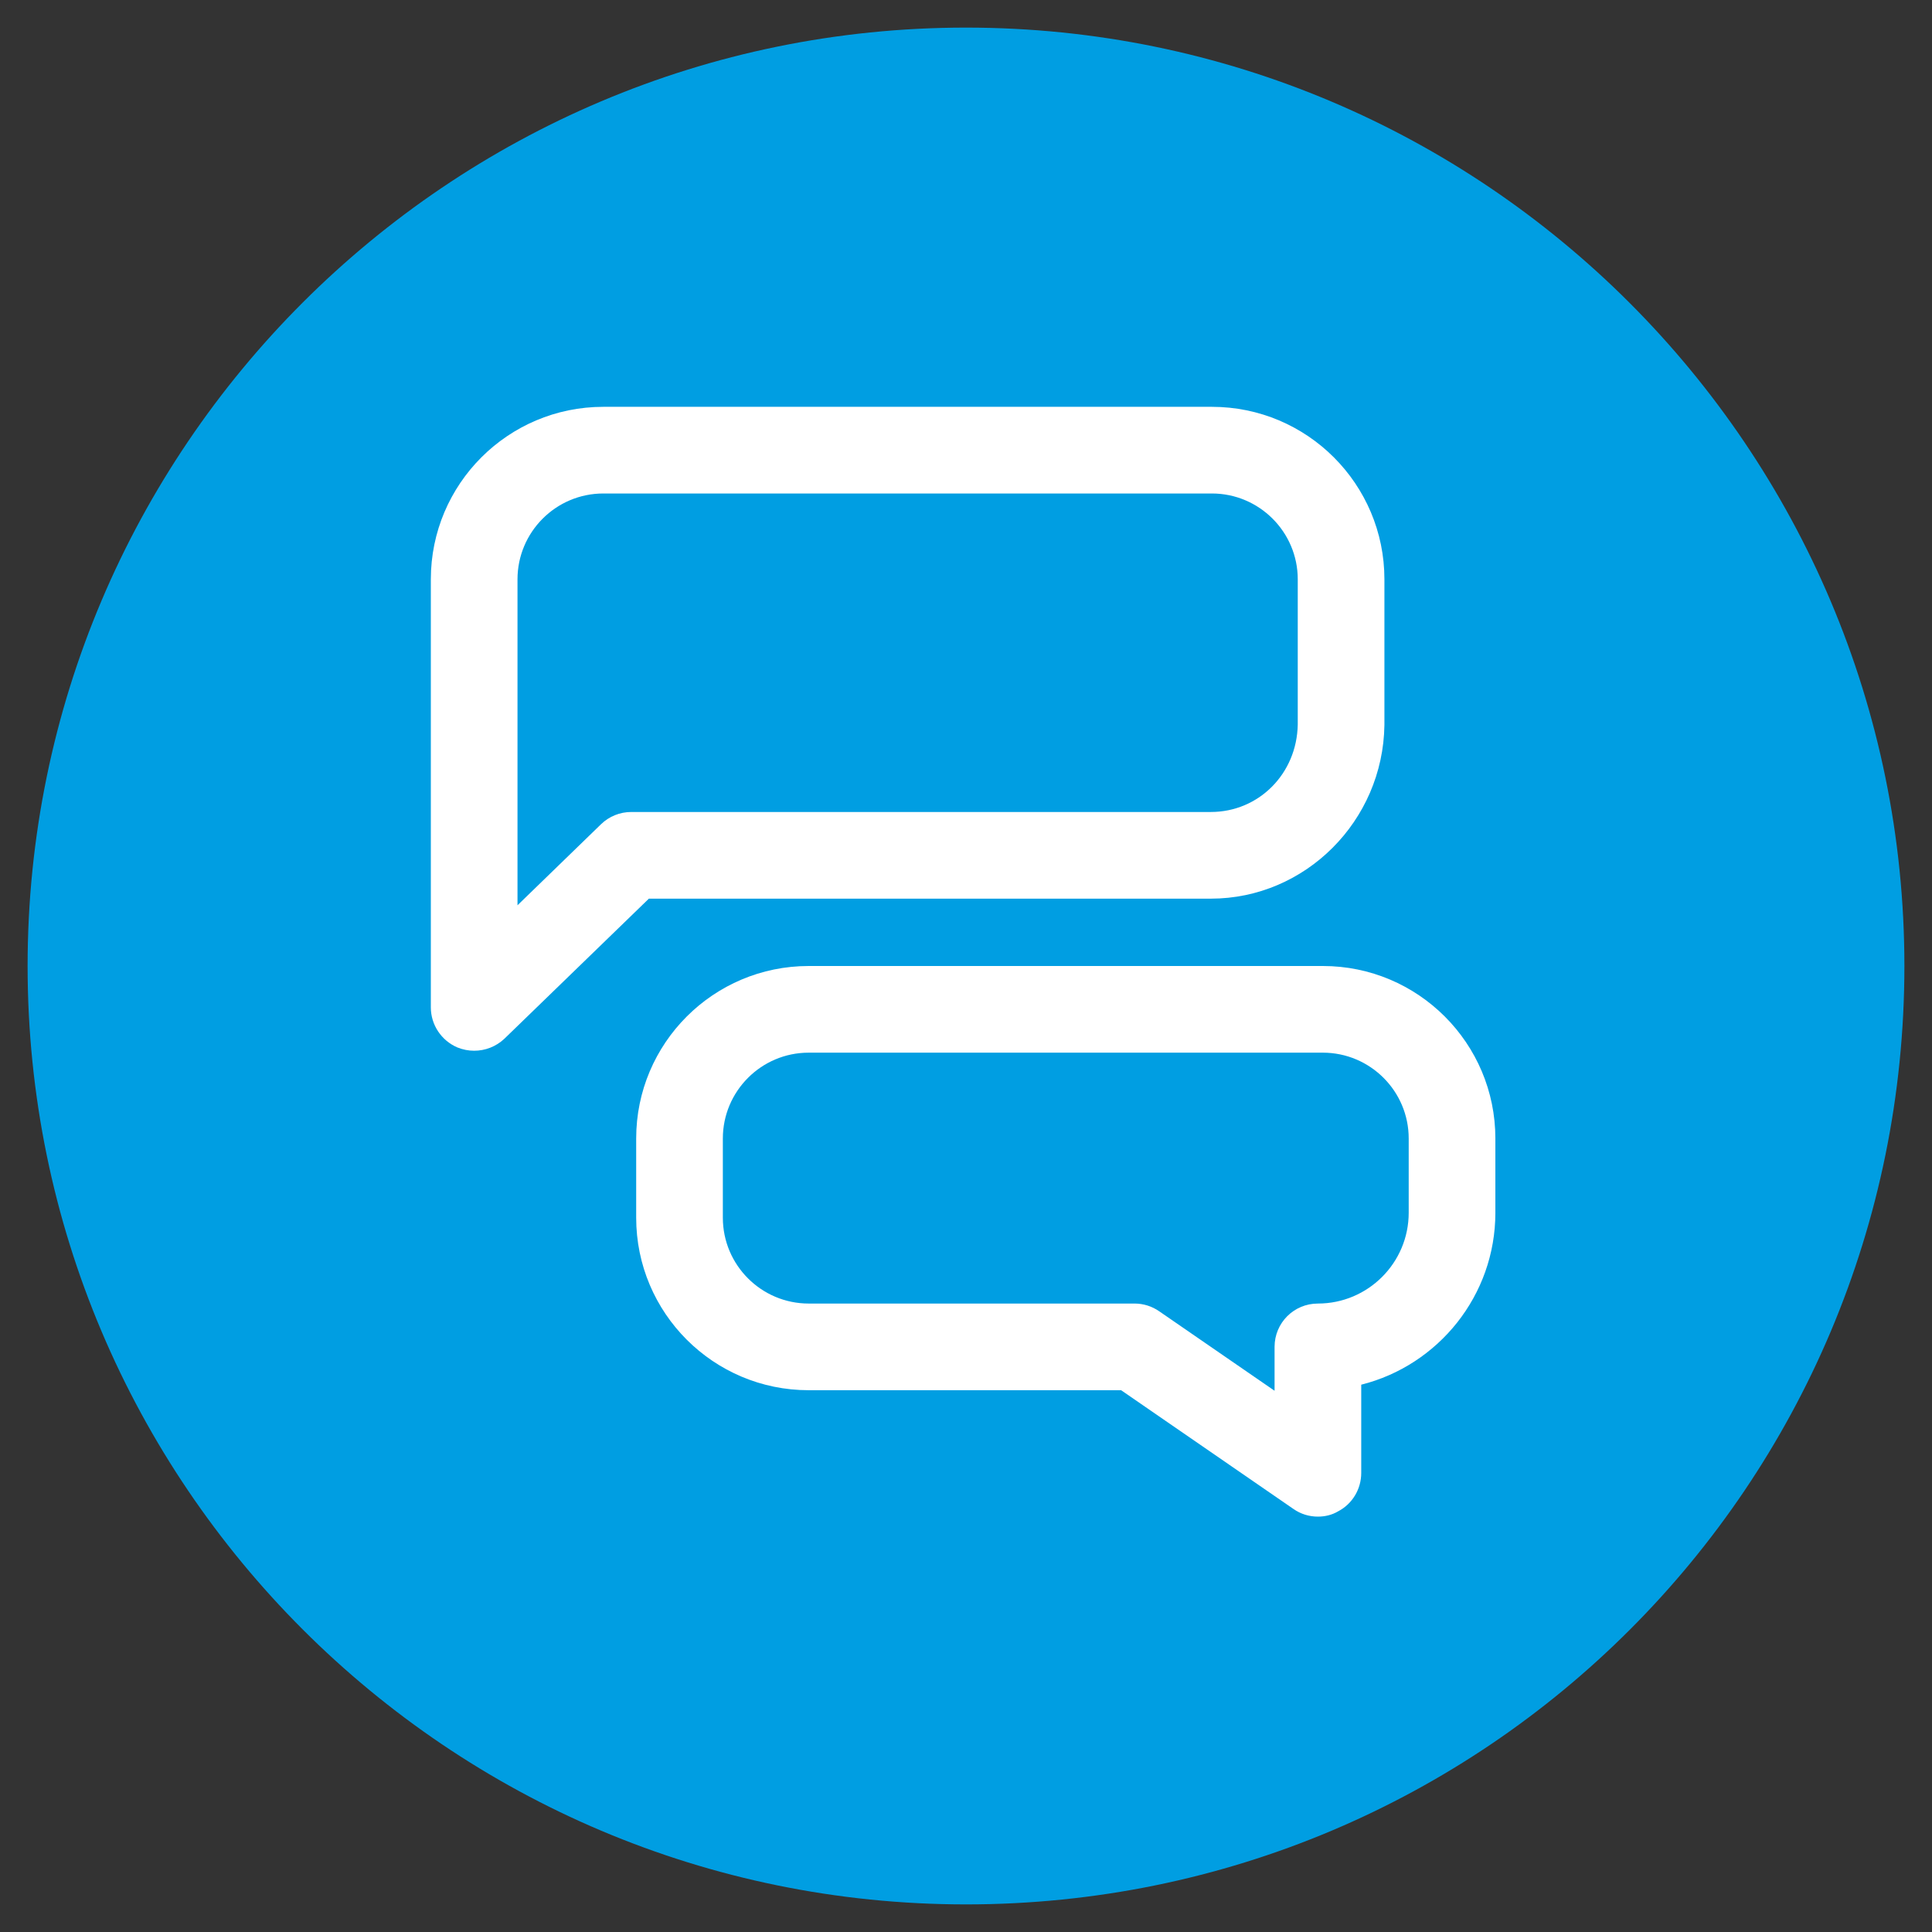
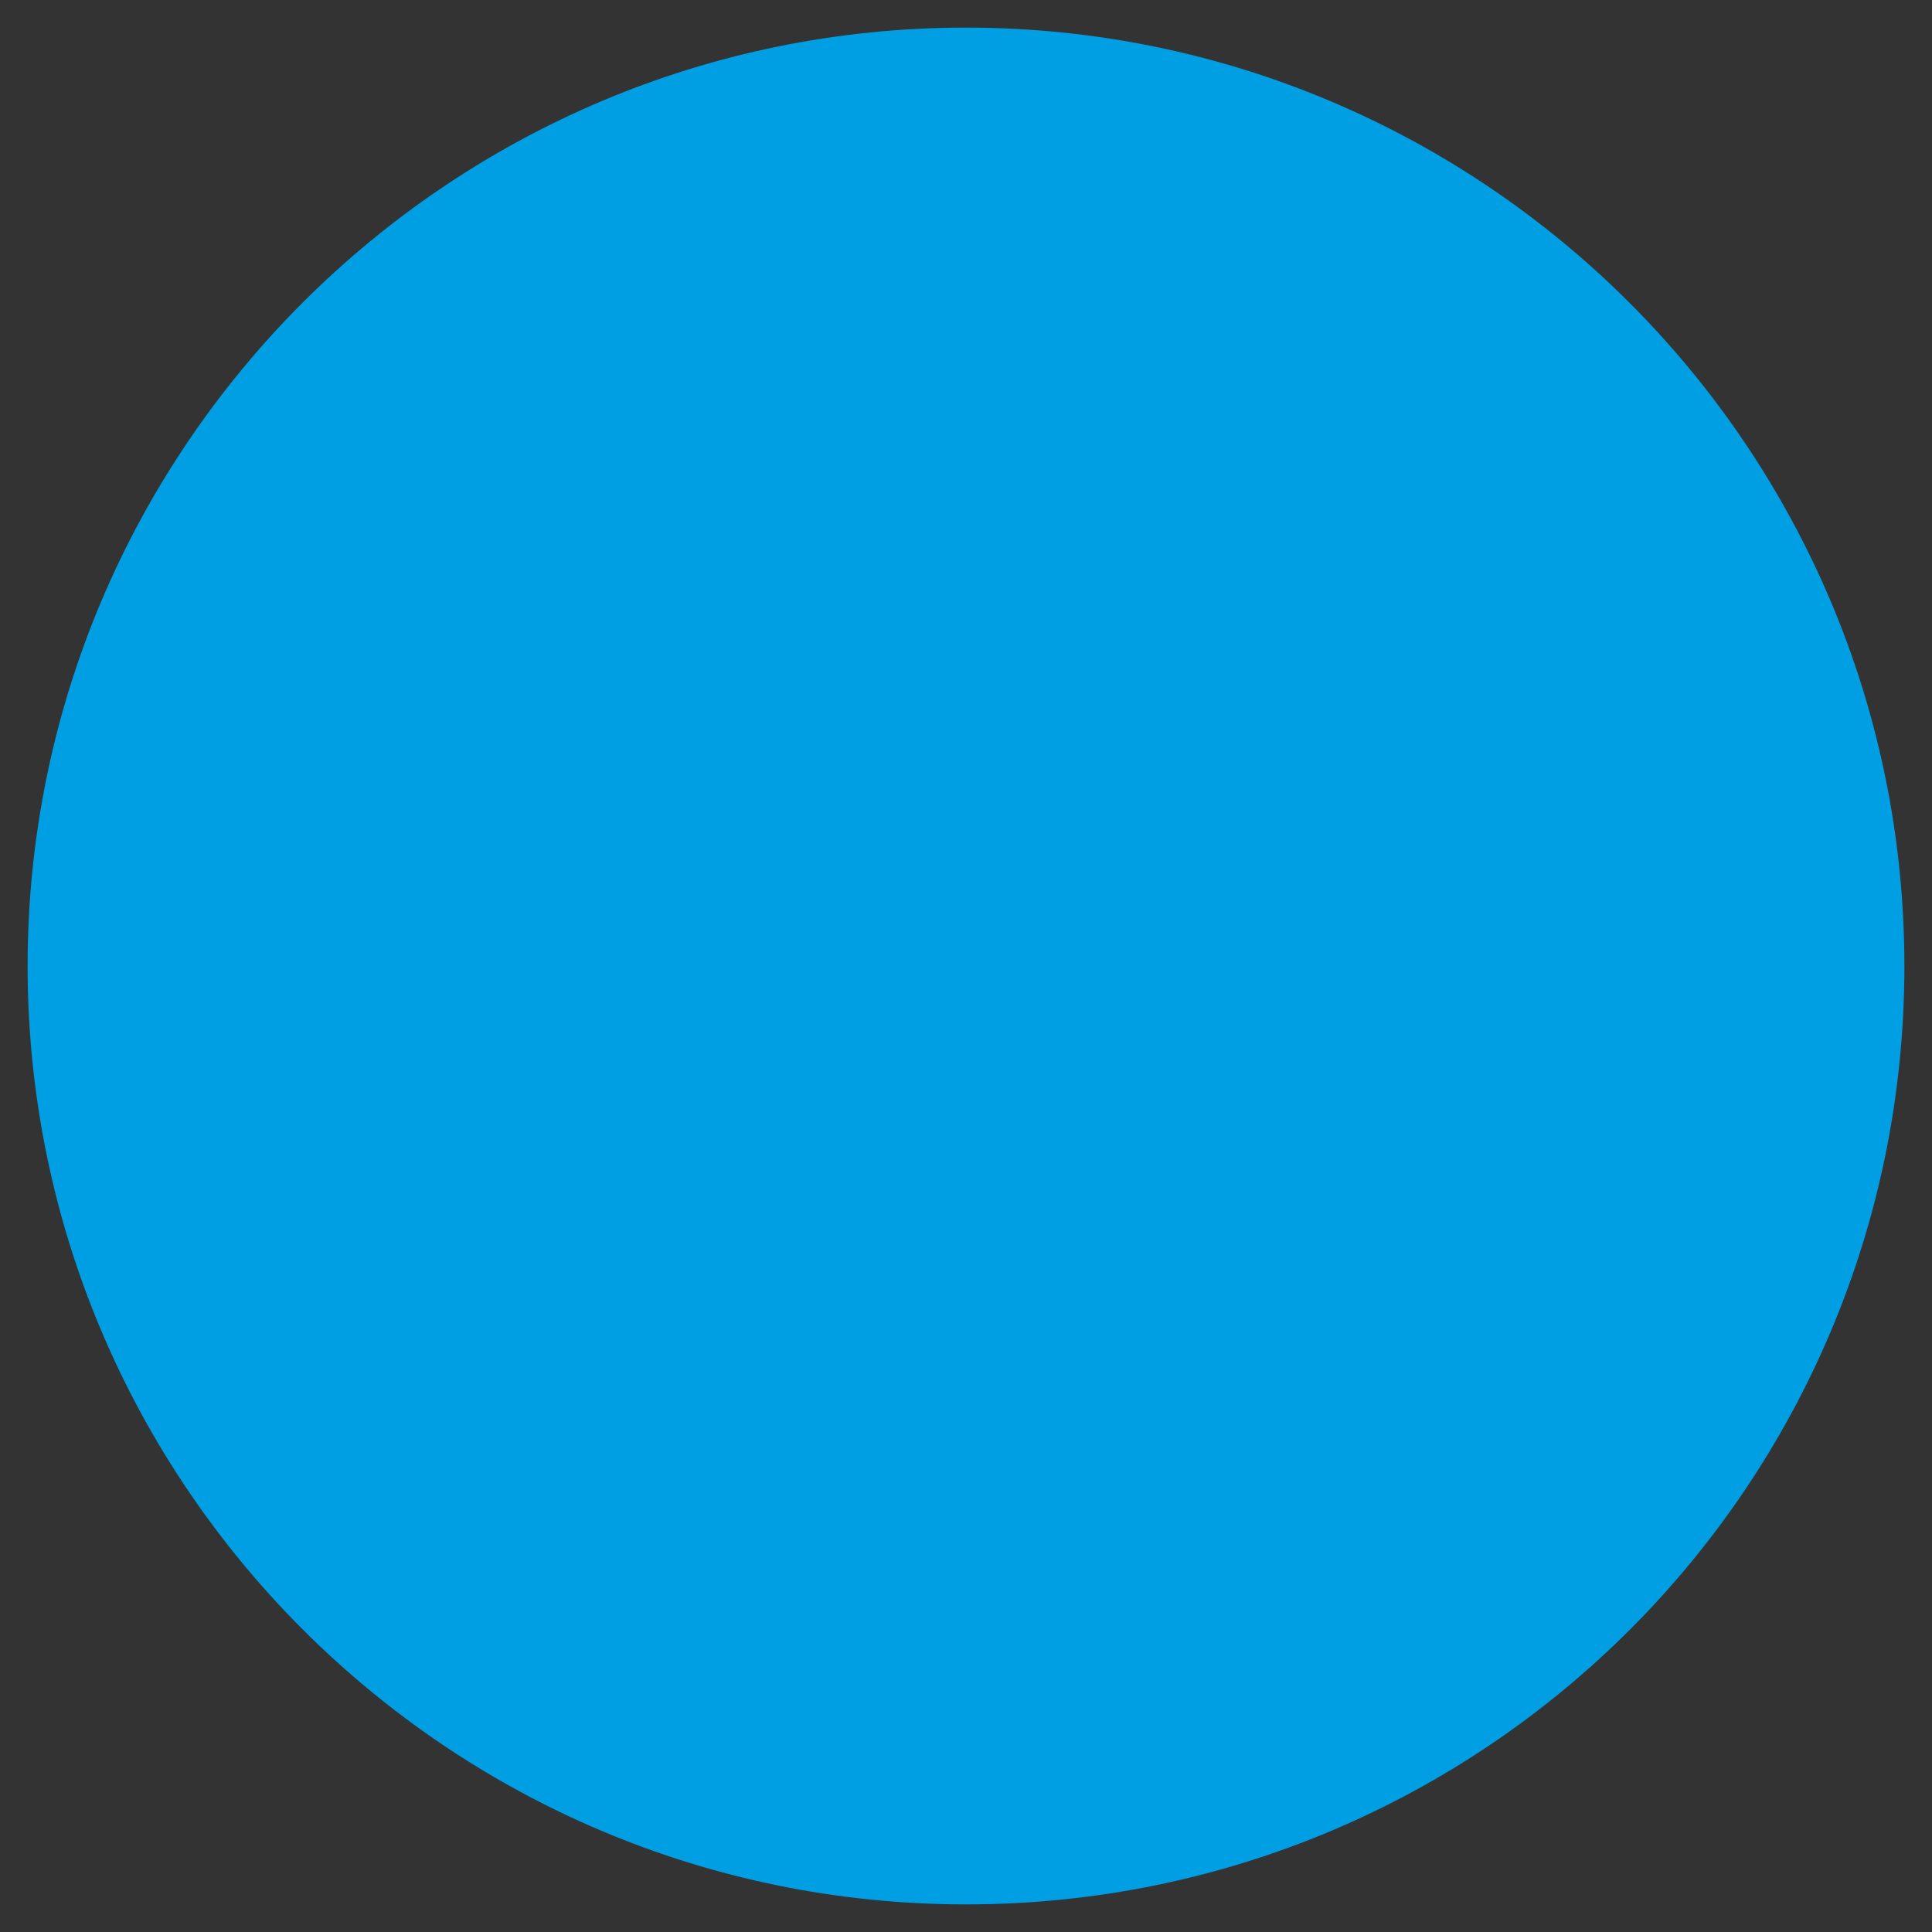
<svg xmlns="http://www.w3.org/2000/svg" version="1.1" id="Layer_1" x="0px" y="0px" viewBox="0 0 700 700" style="enable-background:new 0 0 700 700;" xml:space="preserve">
  <rect x="0" y="0" width="700" height="700" fill="#333333" stroke="none" />
  <style type="text/css">
	.st0{fill:#009EE2;}
	.st1{fill:#FFFFFF;}
	.st2{fill:none;stroke:#FFFFFF;stroke-width:10.483;stroke-miterlimit:10;}
</style>
  <g>
    <g>
      <path class="st0" d="M350,690L350,690C162.4,690,10,537.6,10,350l0,0C10,162.4,162.4,10,350,10l0,0c187.6,0,340,152.4,340,340l0,0    C690,538,538,690,350,690z" />
    </g>
    <g id="обговорення_1_">
      <g>
-         <path class="st1" d="M171.8,380.7c-2.1,0-4.1-0.4-6.1-1.2c-5.8-2.5-9.6-8.2-9.6-14.5V209.9c0-34.5,28-62.5,62.5-62.5h220.5     c34.5,0,62.5,28,62.5,62.5v52.8c-0.5,34.8-28.7,62.9-62.9,62.9H235.1l-52.4,50.8C179.7,379.2,175.8,380.7,171.8,380.7z      M218.6,178.8c-17.2,0-31.1,14-31.1,31.1v118.1l30.3-29.4c2.9-2.8,6.8-4.4,10.9-4.4h210c17.4,0,31.2-13.9,31.5-31.7v-52.6     c0-17.2-14-31.1-31.1-31.1H218.6z" />
-       </g>
+         </g>
      <g>
-         <path class="st1" d="M477.5,549.5c-3.1,0-6.2-0.9-8.9-2.8l-62.4-43H293c-34.5,0-62.5-28-62.5-62.5v-28.7     c0-34.5,28-62.5,62.5-62.5h186.3c34.5,0,62.5,28,62.5,62.5v26.9c0,30-20.7,55.3-48.6,62.3v32c0,5.8-3.2,11.2-8.4,13.9     C482.6,548.9,480.1,549.5,477.5,549.5z M293,381.4c-17.2,0-31.1,14-31.1,31.1v28.7c0,17.2,14,31.1,31.1,31.1h118.1     c3.2,0,6.3,1,8.9,2.8l41.8,28.8V488c0-8.7,7-15.7,15.7-15.7c18.1,0,32.9-14.7,32.9-32.9v-26.9c0-17.2-14-31.1-31.1-31.1H293z" />
-       </g>
+         </g>
    </g>
    <g>
      <path class="st2" d="M416.1,402.1" />
    </g>
    <g>
-       <path class="st2" d="M432.5,418.1" />
-     </g>
+       </g>
  </g>
</svg>